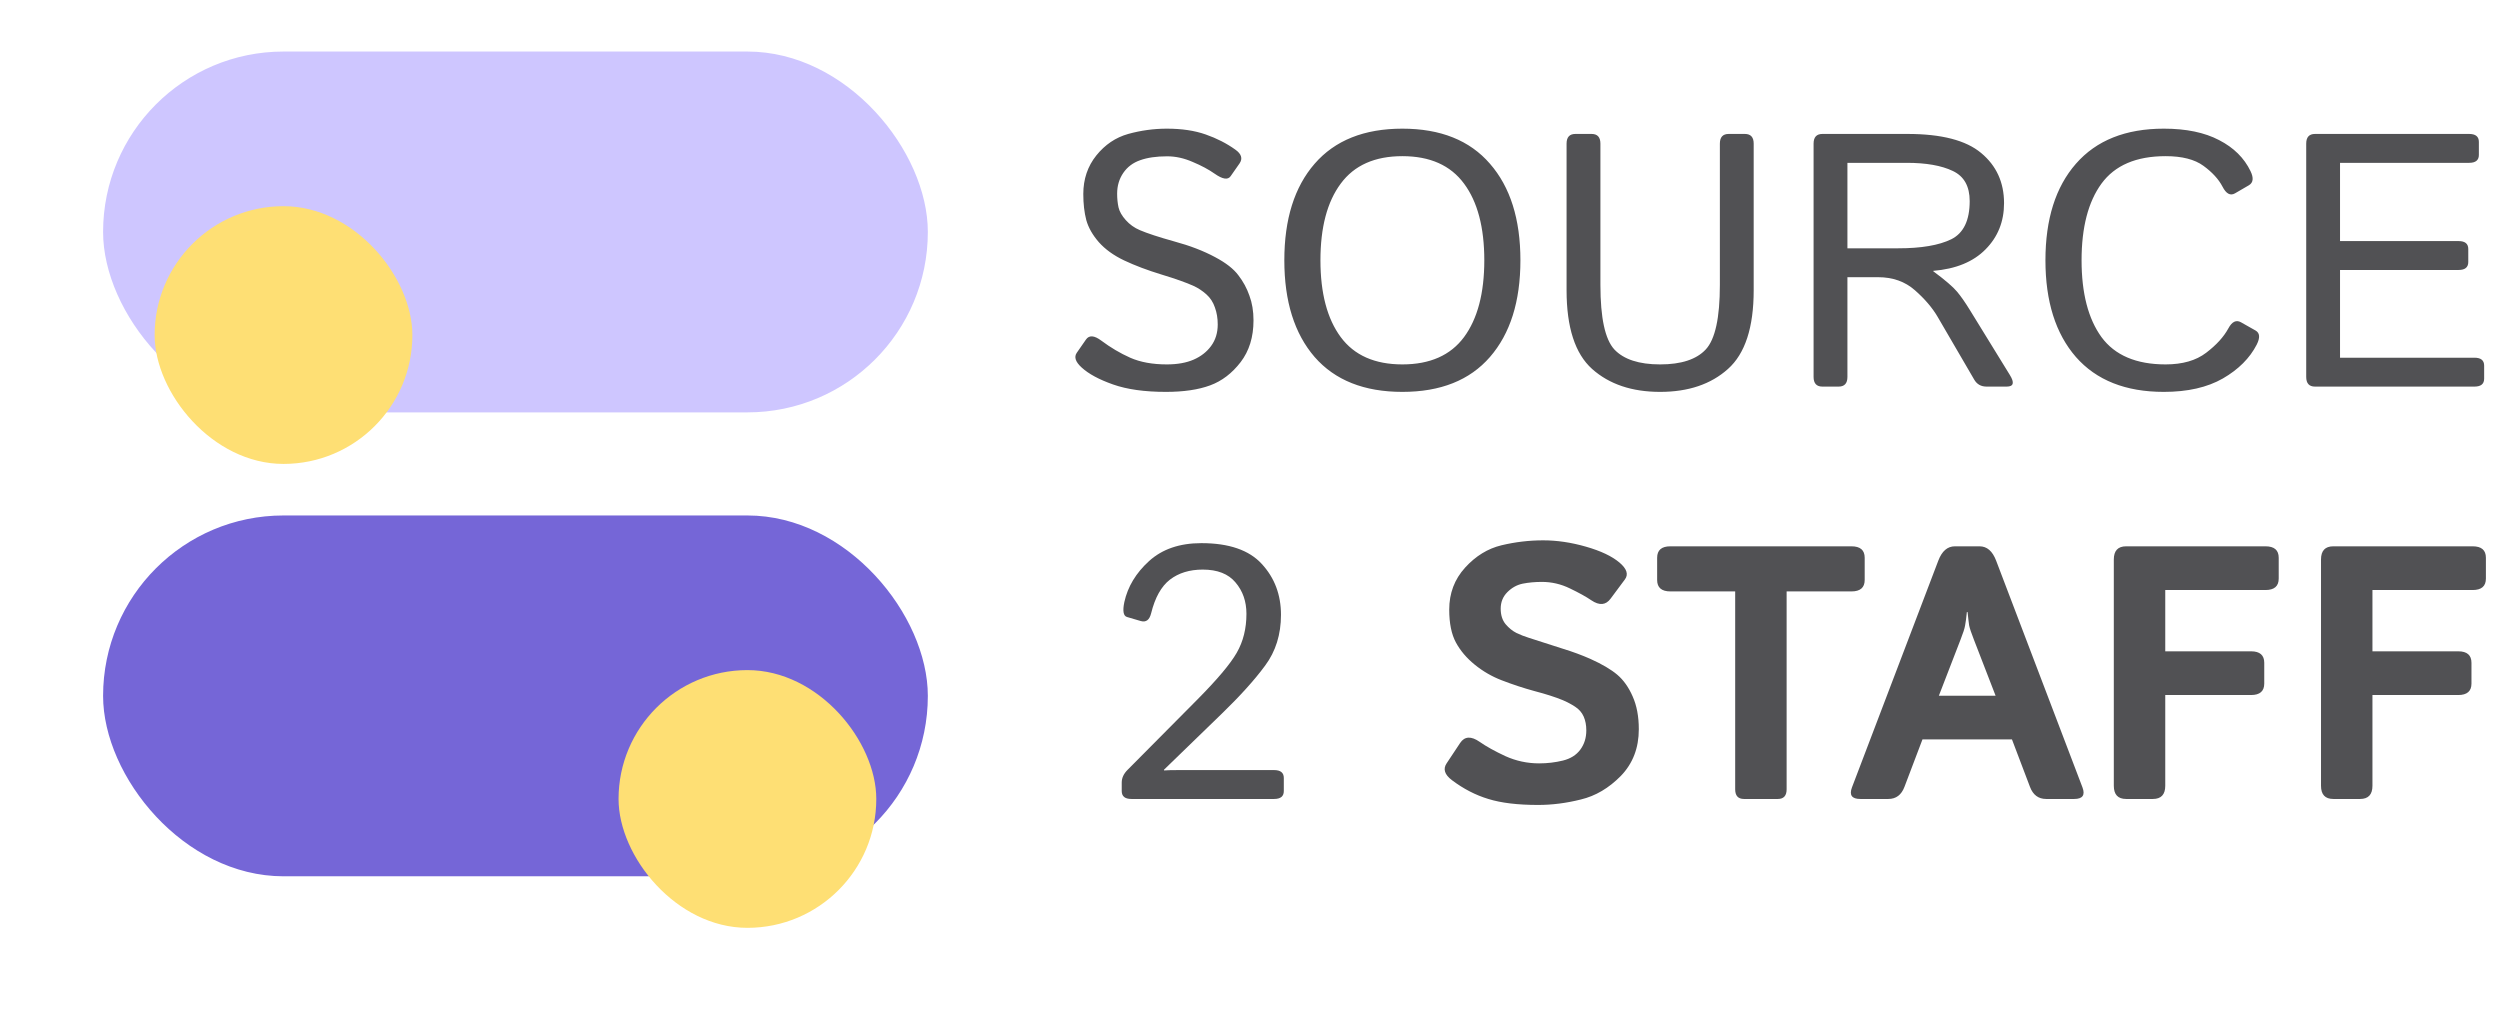
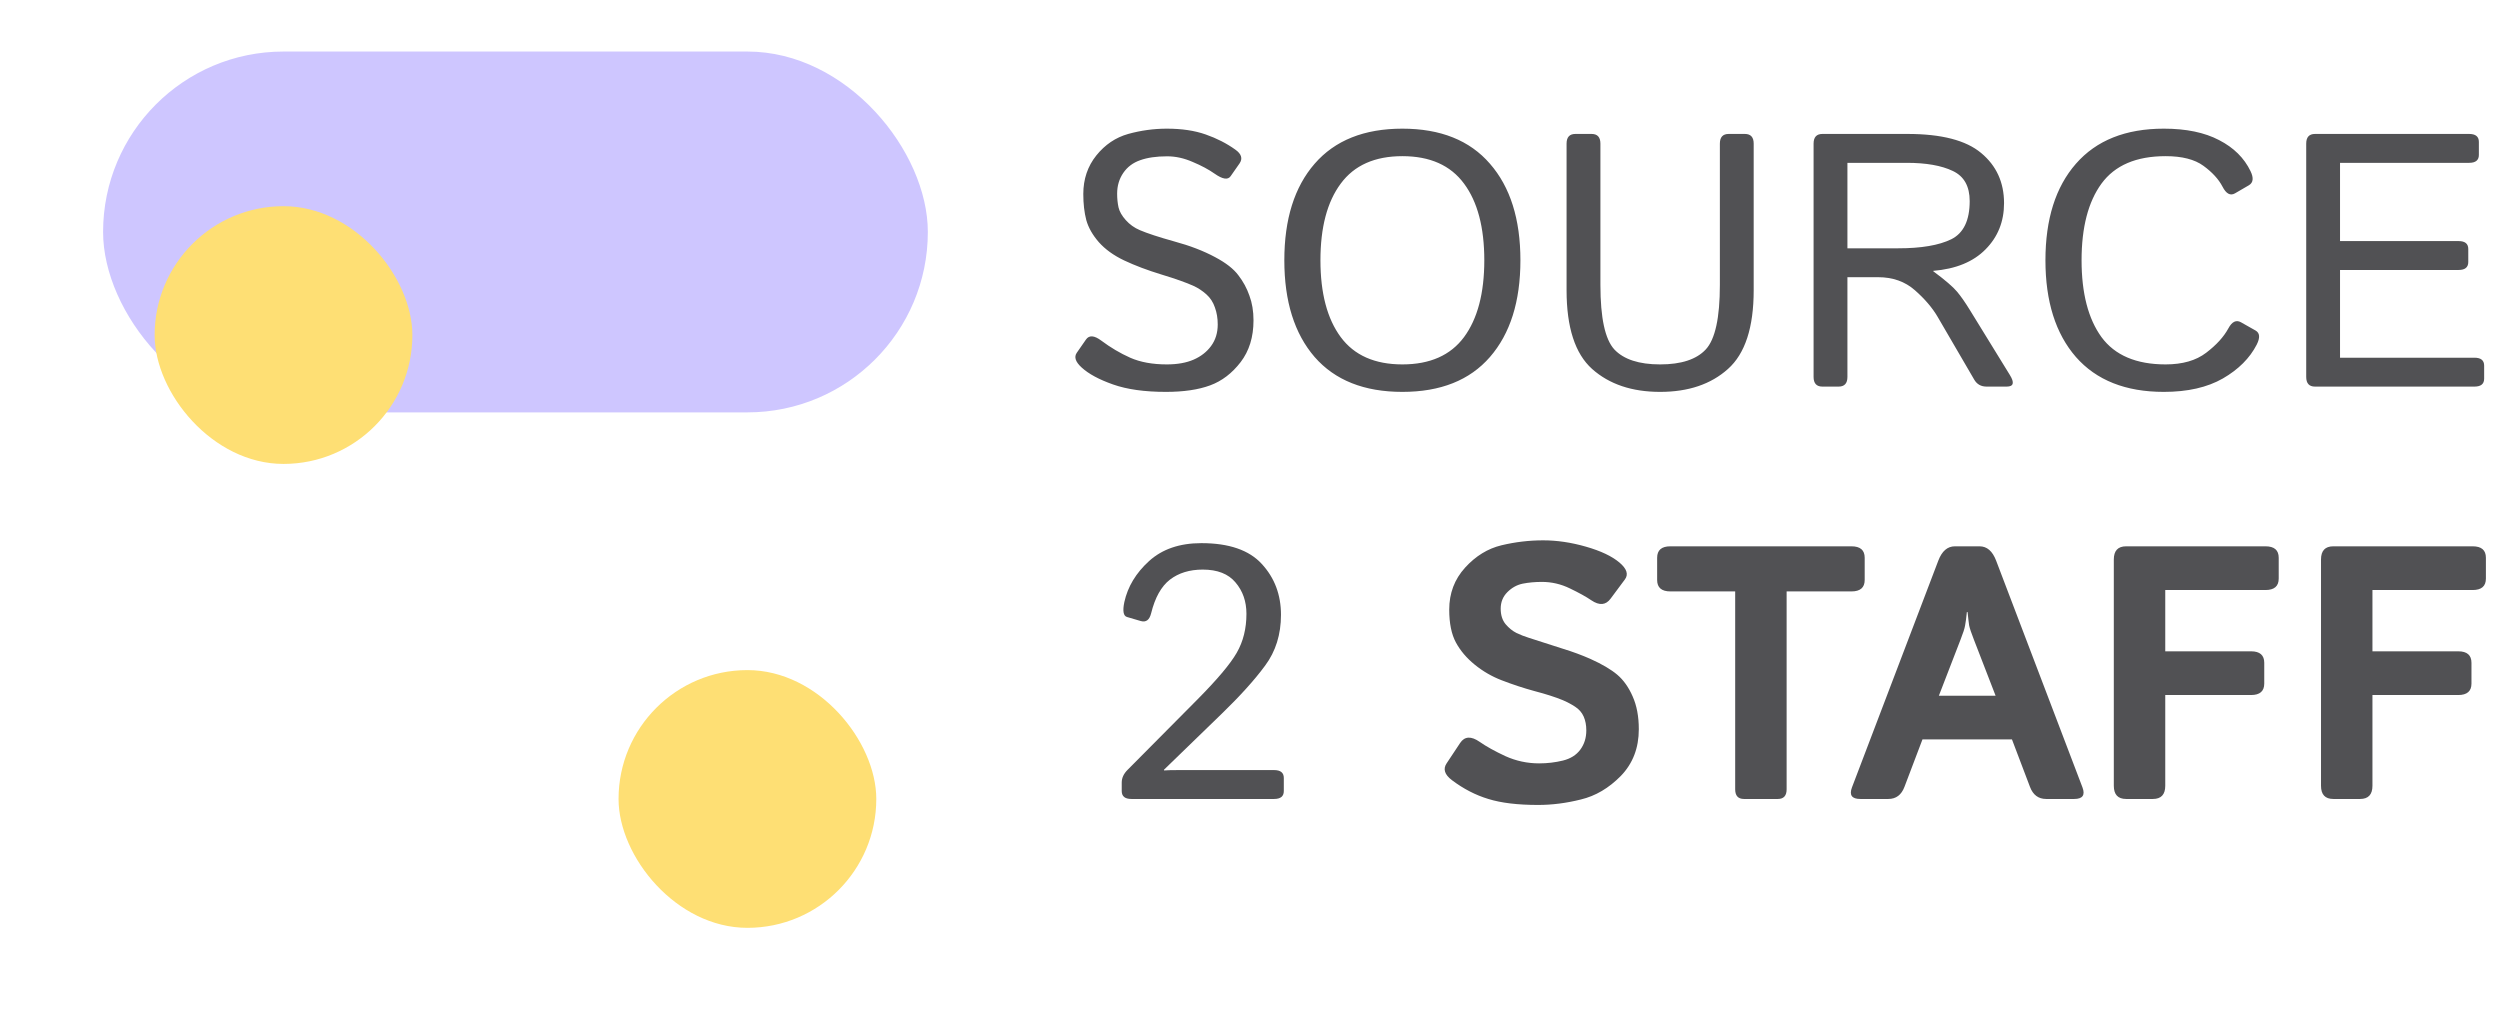
<svg xmlns="http://www.w3.org/2000/svg" width="97" height="40" viewBox="0 0 97 40" fill="none">
  <path d="M41.971 14.262C41.729 14.043 41.665 13.852 41.779 13.688L42.135 13.175C42.258 12.997 42.456 13.011 42.73 13.216C43.09 13.485 43.463 13.706 43.851 13.879C44.242 14.052 44.717 14.139 45.273 14.139C45.683 14.139 46.029 14.077 46.312 13.954C46.594 13.831 46.82 13.656 46.988 13.428C47.161 13.195 47.248 12.915 47.248 12.587C47.248 12.35 47.212 12.131 47.139 11.931C47.07 11.726 46.959 11.555 46.804 11.418C46.649 11.281 46.487 11.174 46.318 11.097C46.04 10.969 45.623 10.821 45.067 10.652C44.516 10.484 44.033 10.301 43.618 10.105C43.208 9.91 42.88 9.673 42.634 9.395C42.392 9.117 42.23 8.832 42.148 8.54C42.071 8.244 42.032 7.907 42.032 7.528C42.032 6.95 42.201 6.451 42.538 6.031C42.875 5.612 43.288 5.334 43.775 5.197C44.268 5.061 44.767 4.992 45.273 4.992C45.851 4.992 46.355 5.067 46.783 5.218C47.212 5.368 47.594 5.564 47.932 5.806C48.169 5.974 48.223 6.152 48.096 6.339L47.747 6.838C47.642 6.988 47.437 6.956 47.132 6.742C46.899 6.578 46.615 6.425 46.277 6.284C45.945 6.138 45.614 6.065 45.286 6.065C44.867 6.065 44.518 6.116 44.24 6.216C43.962 6.312 43.743 6.476 43.584 6.708C43.425 6.94 43.345 7.209 43.345 7.515C43.345 7.706 43.363 7.884 43.399 8.048C43.436 8.207 43.529 8.371 43.68 8.54C43.83 8.709 44.012 8.839 44.227 8.93C44.514 9.053 44.958 9.199 45.56 9.367C46.166 9.531 46.694 9.734 47.145 9.976C47.565 10.199 47.866 10.434 48.048 10.68C48.235 10.921 48.378 11.185 48.478 11.473C48.583 11.755 48.636 12.074 48.636 12.43C48.636 13.077 48.469 13.617 48.137 14.05C47.804 14.483 47.41 14.784 46.954 14.952C46.498 15.121 45.926 15.205 45.238 15.205C44.413 15.205 43.73 15.109 43.188 14.918C42.645 14.727 42.24 14.508 41.971 14.262ZM49.832 10.099C49.832 8.504 50.224 7.255 51.008 6.353C51.796 5.446 52.931 4.992 54.412 4.992C55.893 4.992 57.026 5.446 57.81 6.353C58.598 7.255 58.992 8.504 58.992 10.099C58.992 11.694 58.598 12.945 57.81 13.852C57.026 14.754 55.893 15.205 54.412 15.205C52.931 15.205 51.796 14.754 51.008 13.852C50.224 12.945 49.832 11.694 49.832 10.099ZM51.233 10.099C51.233 11.375 51.495 12.368 52.02 13.079C52.544 13.786 53.341 14.139 54.412 14.139C55.483 14.139 56.281 13.786 56.805 13.079C57.329 12.368 57.591 11.375 57.591 10.099C57.591 8.823 57.329 7.831 56.805 7.125C56.281 6.414 55.483 6.059 54.412 6.059C53.341 6.059 52.544 6.414 52.02 7.125C51.495 7.831 51.233 8.823 51.233 10.099ZM60.783 11.261V5.573C60.783 5.323 60.897 5.197 61.125 5.197H61.754C61.982 5.197 62.096 5.323 62.096 5.573V11.056C62.096 12.332 62.276 13.166 62.636 13.558C63 13.945 63.593 14.139 64.413 14.139C65.233 14.139 65.824 13.945 66.184 13.558C66.548 13.166 66.731 12.332 66.731 11.056V5.573C66.731 5.323 66.844 5.197 67.072 5.197H67.701C67.929 5.197 68.043 5.323 68.043 5.573V11.261C68.043 12.705 67.71 13.724 67.045 14.316C66.384 14.909 65.507 15.205 64.413 15.205C63.319 15.205 62.44 14.909 61.774 14.316C61.114 13.724 60.783 12.705 60.783 11.261ZM70.709 15C70.481 15 70.367 14.875 70.367 14.624V5.573C70.367 5.323 70.481 5.197 70.709 5.197H74.011C75.328 5.197 76.28 5.443 76.868 5.936C77.461 6.428 77.757 7.077 77.757 7.884C77.757 8.595 77.518 9.192 77.039 9.675C76.565 10.158 75.888 10.436 75.009 10.509V10.523C75.474 10.869 75.781 11.133 75.932 11.315C76.082 11.493 76.251 11.735 76.438 12.04L77.982 14.549C78.169 14.85 78.128 15 77.859 15H77.08C76.866 15 76.706 14.911 76.602 14.733L75.18 12.293C74.975 11.942 74.681 11.598 74.298 11.261C73.915 10.924 73.439 10.755 72.869 10.755H71.68V14.624C71.68 14.875 71.566 15 71.338 15H70.709ZM71.68 9.634H73.655C74.544 9.634 75.228 9.518 75.706 9.285C76.185 9.048 76.424 8.554 76.424 7.802C76.424 7.228 76.205 6.838 75.768 6.633C75.33 6.423 74.735 6.318 73.983 6.318H71.68V9.634ZM79.363 10.099C79.363 8.504 79.757 7.255 80.546 6.353C81.339 5.446 82.476 4.992 83.957 4.992C84.823 4.992 85.538 5.14 86.103 5.437C86.669 5.728 87.074 6.129 87.32 6.64C87.448 6.904 87.427 7.086 87.259 7.187L86.719 7.501C86.537 7.606 86.375 7.519 86.233 7.241C86.083 6.954 85.837 6.685 85.495 6.435C85.153 6.184 84.663 6.059 84.025 6.059C82.886 6.059 82.057 6.414 81.537 7.125C81.022 7.831 80.765 8.823 80.765 10.099C80.765 11.375 81.022 12.368 81.537 13.079C82.057 13.786 82.886 14.139 84.025 14.139C84.682 14.139 85.206 13.988 85.598 13.688C85.994 13.387 86.281 13.072 86.459 12.744C86.6 12.48 86.764 12.4 86.951 12.505L87.519 12.826C87.683 12.922 87.696 13.104 87.56 13.373C87.291 13.897 86.853 14.335 86.247 14.685C85.641 15.032 84.878 15.205 83.957 15.205C82.476 15.205 81.339 14.754 80.546 13.852C79.757 12.945 79.363 11.694 79.363 10.099ZM89.822 15C89.594 15 89.481 14.875 89.481 14.624V5.573C89.481 5.323 89.594 5.197 89.822 5.197H95.804C96.054 5.197 96.18 5.3 96.18 5.505V6.011C96.18 6.216 96.054 6.318 95.804 6.318H90.793V9.354H95.394C95.644 9.354 95.769 9.456 95.769 9.661V10.167C95.769 10.372 95.644 10.475 95.394 10.475H90.793V13.879H96.009C96.259 13.879 96.385 13.981 96.385 14.187V14.692C96.385 14.898 96.259 15 96.009 15H89.822ZM43.898 31C43.648 31 43.523 30.898 43.523 30.692V30.364C43.523 30.186 43.598 30.023 43.748 29.872L46.428 27.172C47.221 26.374 47.74 25.759 47.986 25.326C48.237 24.889 48.362 24.385 48.362 23.815C48.362 23.337 48.221 22.931 47.938 22.599C47.66 22.266 47.237 22.1 46.667 22.1C46.157 22.1 45.733 22.23 45.395 22.489C45.058 22.749 44.815 23.184 44.664 23.795C44.6 24.055 44.466 24.155 44.261 24.096L43.727 23.939C43.586 23.898 43.552 23.704 43.625 23.357C43.757 22.76 44.076 22.232 44.582 21.771C45.092 21.307 45.769 21.074 46.612 21.074C47.683 21.074 48.465 21.343 48.957 21.881C49.454 22.419 49.702 23.077 49.702 23.856C49.702 24.617 49.497 25.274 49.087 25.825C48.681 26.377 48.123 26.996 47.412 27.685L45.163 29.865V29.893C45.286 29.884 45.468 29.879 45.71 29.879H49.435C49.686 29.879 49.812 29.981 49.812 30.186V30.692C49.812 30.898 49.686 31 49.435 31H43.898Z" fill="#515154" />
  <path d="M56.333 30.269C56.05 30.054 55.982 29.838 56.128 29.619L56.654 28.826C56.828 28.566 57.08 28.553 57.413 28.785C57.668 28.963 58.001 29.148 58.411 29.339C58.826 29.526 59.261 29.619 59.717 29.619C60.036 29.619 60.343 29.583 60.64 29.51C60.936 29.437 61.161 29.296 61.316 29.086C61.471 28.876 61.549 28.628 61.549 28.341C61.549 28.136 61.515 27.956 61.446 27.801C61.378 27.646 61.266 27.518 61.111 27.418C60.956 27.318 60.797 27.233 60.633 27.165C60.346 27.047 59.983 26.93 59.546 26.816C59.113 26.698 58.685 26.557 58.261 26.393C57.883 26.247 57.536 26.046 57.222 25.791C56.907 25.536 56.663 25.249 56.49 24.93C56.317 24.611 56.23 24.185 56.23 23.651C56.23 23.018 56.435 22.476 56.846 22.024C57.256 21.573 57.727 21.284 58.261 21.156C58.794 21.029 59.332 20.965 59.874 20.965C60.412 20.965 60.965 21.047 61.535 21.211C62.109 21.375 62.542 21.58 62.834 21.826C63.121 22.068 63.192 22.287 63.046 22.482L62.492 23.227C62.305 23.483 62.055 23.503 61.74 23.289C61.54 23.152 61.264 23 60.913 22.831C60.567 22.662 60.204 22.578 59.826 22.578C59.557 22.578 59.309 22.601 59.081 22.646C58.858 22.692 58.66 22.801 58.486 22.975C58.313 23.148 58.227 23.362 58.227 23.617C58.227 23.863 58.29 24.064 58.418 24.219C58.546 24.369 58.687 24.483 58.842 24.561C58.997 24.634 59.154 24.695 59.313 24.745C59.806 24.905 60.245 25.046 60.633 25.169C61.02 25.287 61.378 25.42 61.706 25.565C62.162 25.77 62.51 25.976 62.752 26.181C62.993 26.386 63.192 26.666 63.347 27.021C63.506 27.377 63.586 27.801 63.586 28.293C63.586 29.022 63.353 29.626 62.889 30.105C62.424 30.578 61.907 30.884 61.337 31.02C60.772 31.162 60.22 31.232 59.683 31.232C58.89 31.232 58.245 31.155 57.748 31C57.251 30.85 56.78 30.606 56.333 30.269ZM64.81 22.947C64.468 22.947 64.297 22.799 64.297 22.503V21.642C64.297 21.345 64.468 21.197 64.81 21.197H71.837C72.179 21.197 72.35 21.345 72.35 21.642V22.503C72.35 22.799 72.179 22.947 71.837 22.947H69.321V30.624C69.321 30.875 69.207 31 68.98 31H67.667C67.439 31 67.325 30.875 67.325 30.624V22.947H64.81ZM72.179 31C71.851 31 71.743 30.85 71.857 30.549L75.207 21.751C75.348 21.382 75.562 21.197 75.85 21.197H76.807C77.094 21.197 77.308 21.382 77.449 21.751L80.799 30.549C80.913 30.85 80.806 31 80.478 31H79.391C79.09 31 78.88 30.843 78.762 30.528L78.064 28.689H74.592L73.894 30.528C73.776 30.843 73.566 31 73.266 31H72.179ZM75.228 26.994H77.429L76.588 24.82C76.488 24.565 76.426 24.381 76.403 24.267C76.385 24.148 76.365 23.975 76.342 23.747H76.314C76.292 23.975 76.269 24.148 76.246 24.267C76.228 24.381 76.169 24.565 76.068 24.82L75.228 26.994ZM82.494 31C82.175 31 82.016 30.829 82.016 30.487V21.71C82.016 21.368 82.175 21.197 82.494 21.197H87.901C88.243 21.197 88.414 21.345 88.414 21.642V22.448C88.414 22.744 88.243 22.893 87.901 22.893H84.012V25.271H87.341C87.683 25.271 87.853 25.42 87.853 25.716V26.523C87.853 26.819 87.683 26.967 87.341 26.967H84.012V30.487C84.012 30.829 83.852 31 83.533 31H82.494ZM90.533 31C90.214 31 90.055 30.829 90.055 30.487V21.71C90.055 21.368 90.214 21.197 90.533 21.197H95.94C96.282 21.197 96.453 21.345 96.453 21.642V22.448C96.453 22.744 96.282 22.893 95.94 22.893H92.051V25.271H95.38C95.722 25.271 95.893 25.42 95.893 25.716V26.523C95.893 26.819 95.722 26.967 95.38 26.967H92.051V30.487C92.051 30.829 91.891 31 91.572 31H90.533Z" fill="#515154" />
  <rect x="4" y="2" width="32" height="14" rx="7" fill="#CEC6FF" />
  <g filter="url(#filter0_dd_594_8020)">
    <rect x="6" y="4" width="10" height="10" rx="5" fill="#FEDF74" />
  </g>
-   <rect x="4" y="20" width="32" height="14" rx="7" fill="#7566D7" />
  <g filter="url(#filter1_dd_594_8020)">
    <rect x="24" y="22" width="10" height="10" rx="5" fill="#FEDF74" />
  </g>
  <defs>
    <filter id="filter0_dd_594_8020" x="0" y="0" width="22" height="22" filterUnits="userSpaceOnUse" color-interpolation-filters="sRGB">
      <feFlood flood-opacity="0" result="BackgroundImageFix" />
      <feColorMatrix in="SourceAlpha" type="matrix" values="0 0 0 0 0 0 0 0 0 0 0 0 0 0 0 0 0 0 127 0" result="hardAlpha" />
      <feOffset dy="2" />
      <feGaussianBlur stdDeviation="0.5" />
      <feColorMatrix type="matrix" values="0 0 0 0 0 0 0 0 0 0 0 0 0 0 0 0 0 0 0.08 0" />
      <feBlend mode="normal" in2="BackgroundImageFix" result="effect1_dropShadow_594_8020" />
      <feColorMatrix in="SourceAlpha" type="matrix" values="0 0 0 0 0 0 0 0 0 0 0 0 0 0 0 0 0 0 127 0" result="hardAlpha" />
      <feOffset dy="2" />
      <feGaussianBlur stdDeviation="3" />
      <feColorMatrix type="matrix" values="0 0 0 0 0 0 0 0 0 0 0 0 0 0 0 0 0 0 0.12 0" />
      <feBlend mode="normal" in2="effect1_dropShadow_594_8020" result="effect2_dropShadow_594_8020" />
      <feBlend mode="normal" in="SourceGraphic" in2="effect2_dropShadow_594_8020" result="shape" />
    </filter>
    <filter id="filter1_dd_594_8020" x="18" y="18" width="22" height="22" filterUnits="userSpaceOnUse" color-interpolation-filters="sRGB">
      <feFlood flood-opacity="0" result="BackgroundImageFix" />
      <feColorMatrix in="SourceAlpha" type="matrix" values="0 0 0 0 0 0 0 0 0 0 0 0 0 0 0 0 0 0 127 0" result="hardAlpha" />
      <feOffset dy="2" />
      <feGaussianBlur stdDeviation="0.5" />
      <feColorMatrix type="matrix" values="0 0 0 0 0 0 0 0 0 0 0 0 0 0 0 0 0 0 0.08 0" />
      <feBlend mode="normal" in2="BackgroundImageFix" result="effect1_dropShadow_594_8020" />
      <feColorMatrix in="SourceAlpha" type="matrix" values="0 0 0 0 0 0 0 0 0 0 0 0 0 0 0 0 0 0 127 0" result="hardAlpha" />
      <feOffset dy="2" />
      <feGaussianBlur stdDeviation="3" />
      <feColorMatrix type="matrix" values="0 0 0 0 0 0 0 0 0 0 0 0 0 0 0 0 0 0 0.12 0" />
      <feBlend mode="normal" in2="effect1_dropShadow_594_8020" result="effect2_dropShadow_594_8020" />
      <feBlend mode="normal" in="SourceGraphic" in2="effect2_dropShadow_594_8020" result="shape" />
    </filter>
  </defs>
</svg>